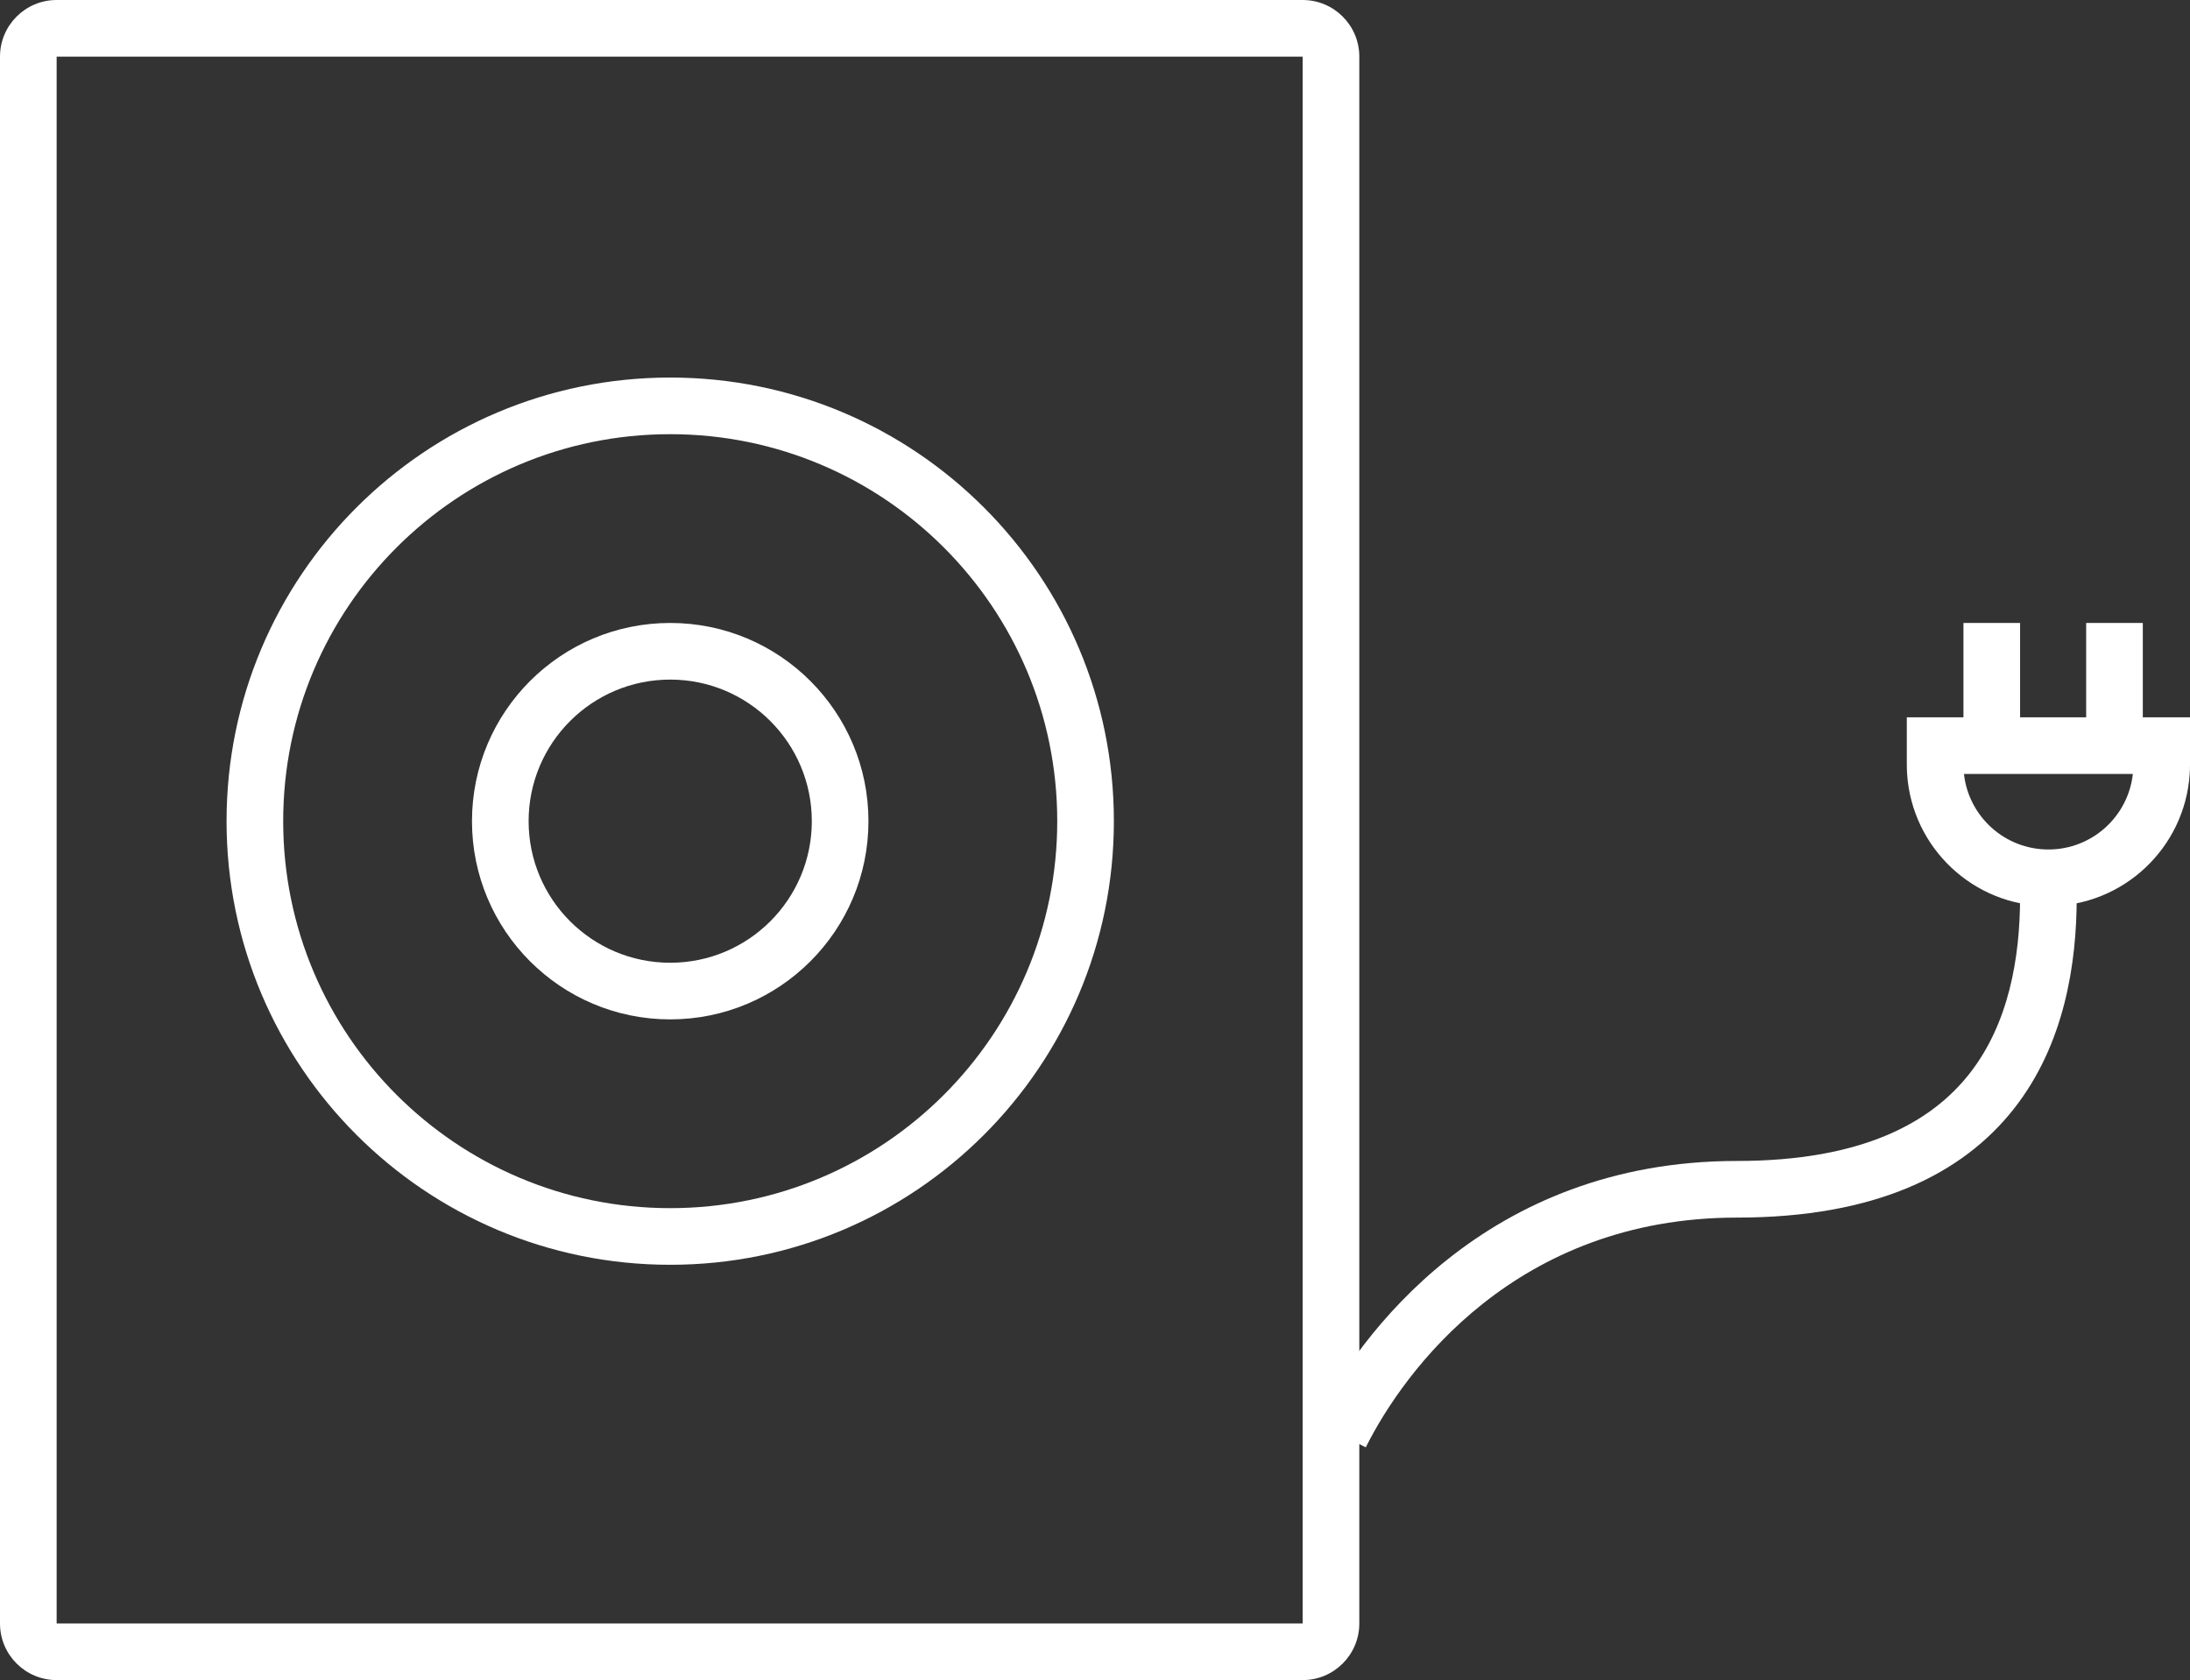
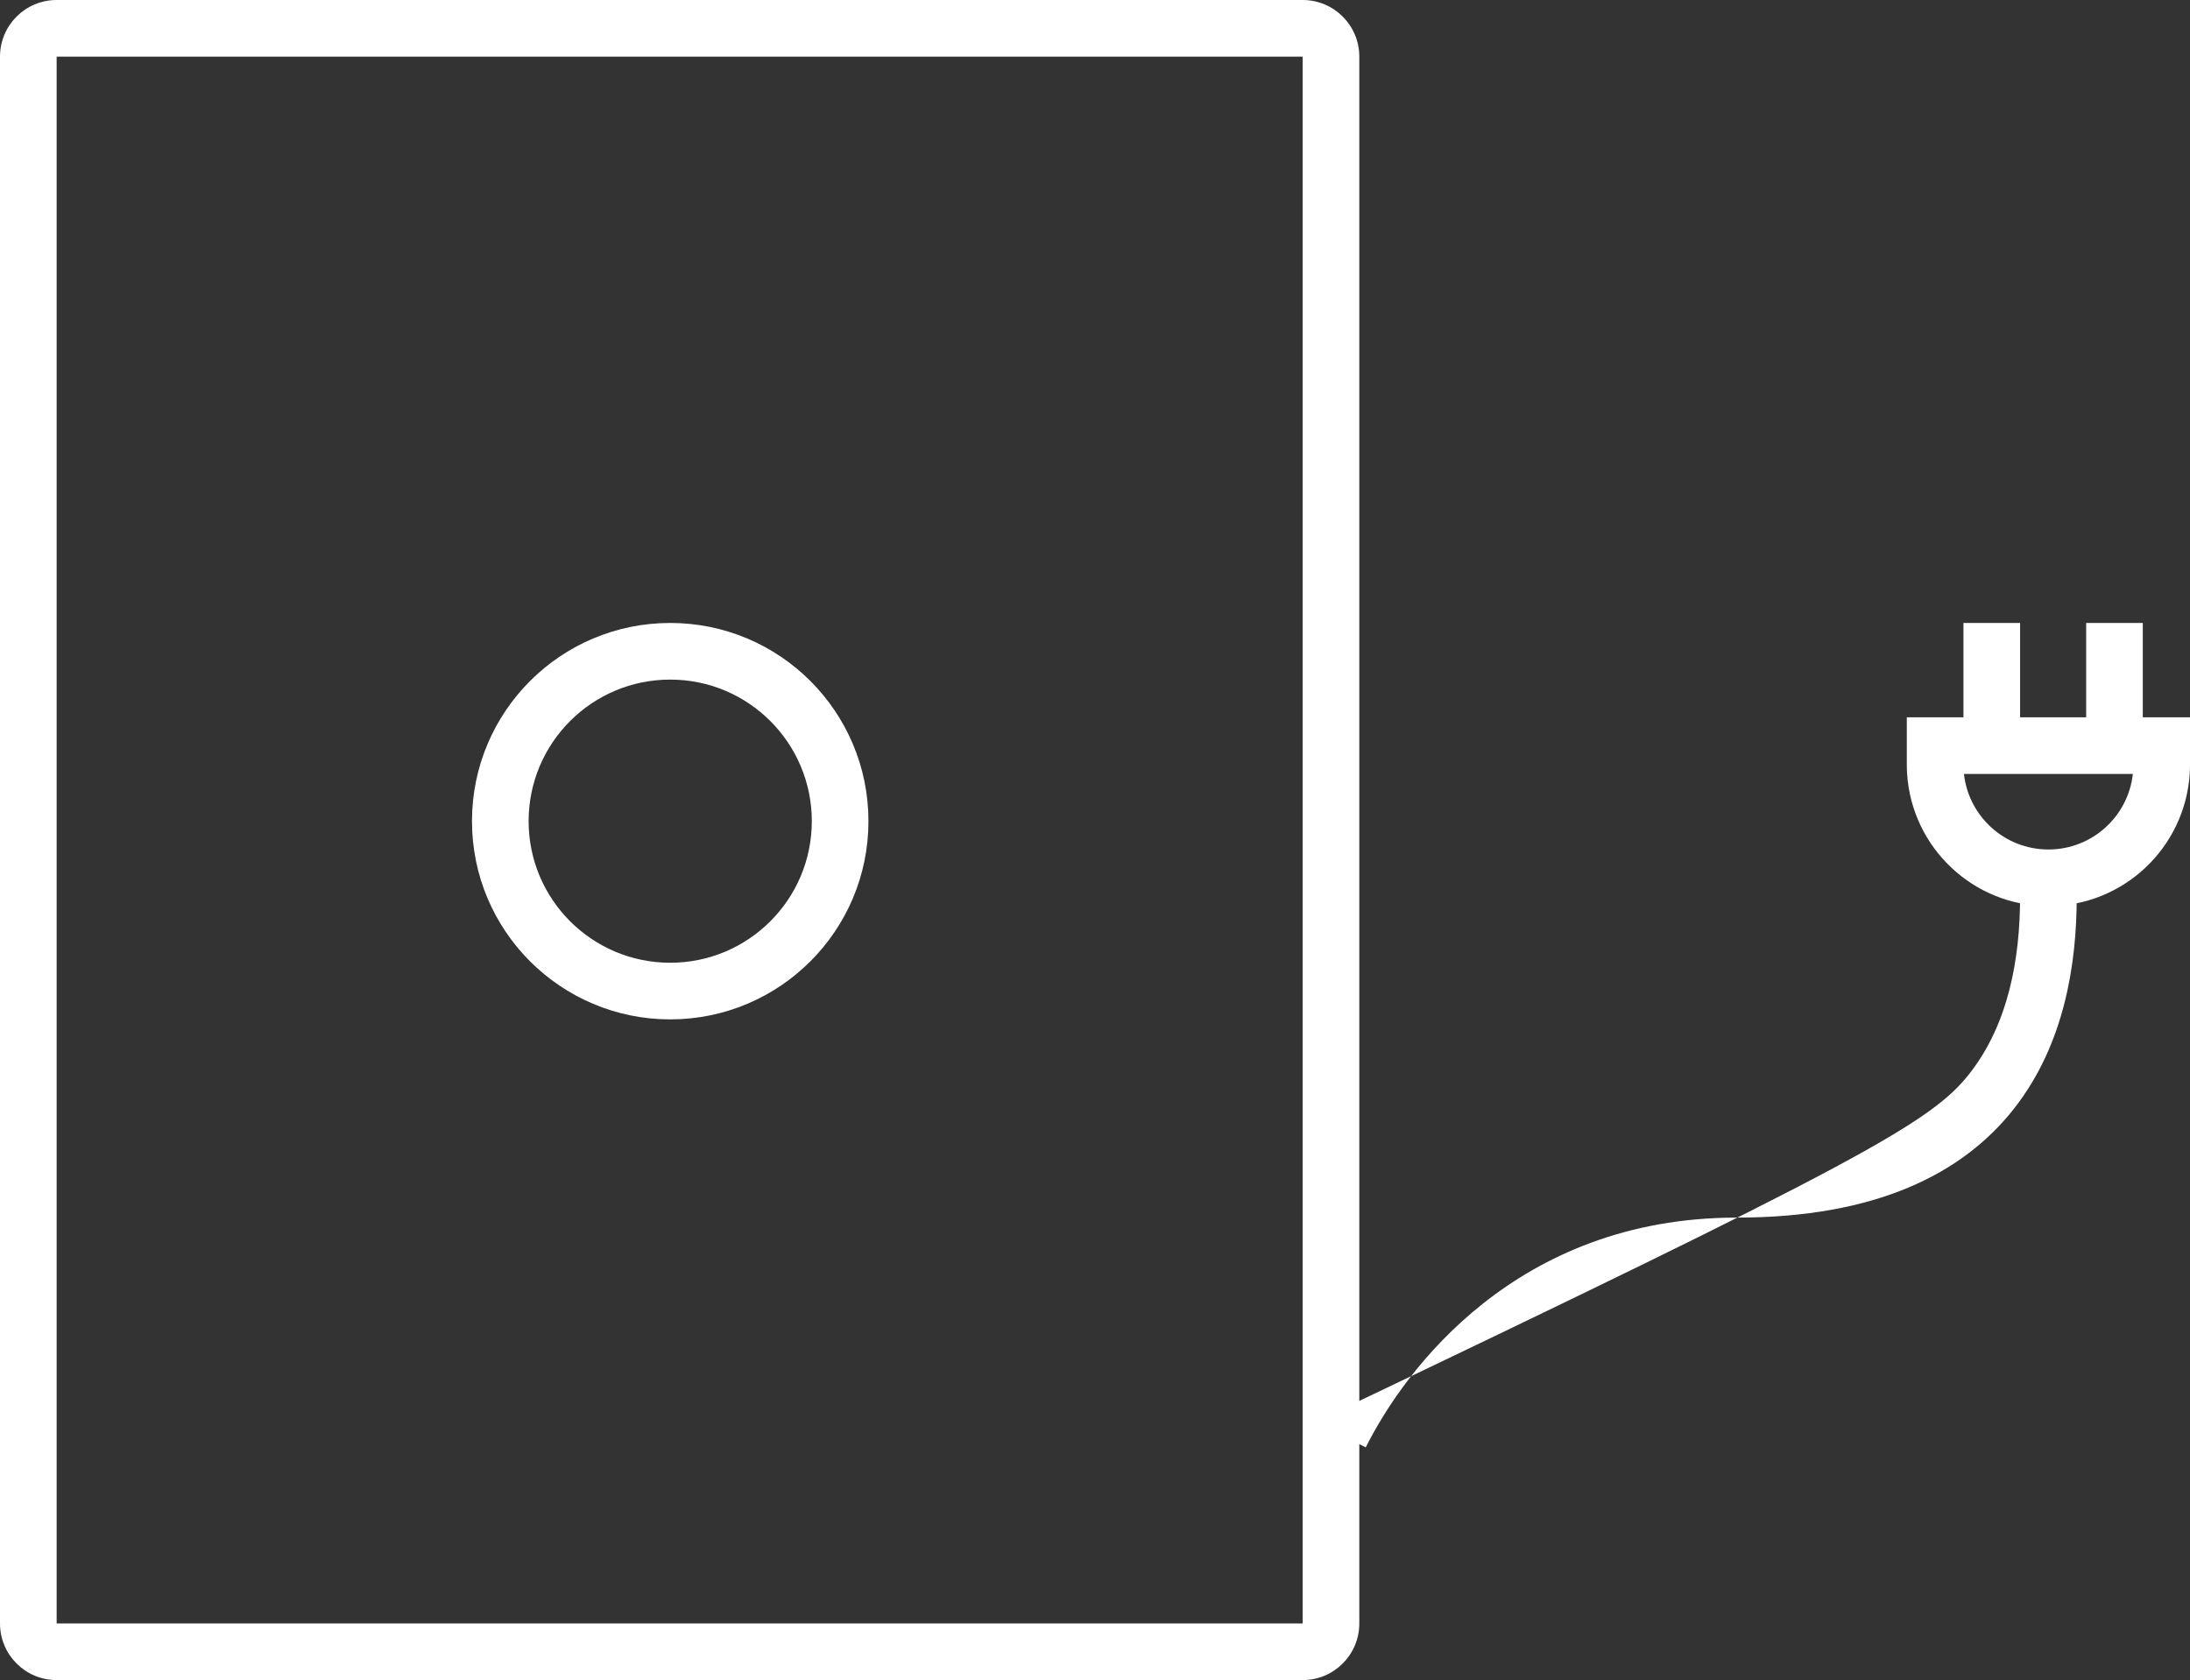
<svg xmlns="http://www.w3.org/2000/svg" width="116" height="89" viewBox="0 0 116 89" fill="none">
  <rect x="0" y="0" width="116" height="89" fill="#333333" stroke="none" />
  <path fill-rule="evenodd" clip-rule="evenodd" d="M69 3H3V86H69V3ZM3 0C1.343 0 0 1.343 0 3V86C0 87.657 1.343 89 3 89H69C70.657 89 72 87.657 72 86V3C72 1.343 70.657 0 69 0H3Z" fill="white" />
-   <path fill-rule="evenodd" clip-rule="evenodd" d="M35.5 64C46.822 64 56 54.822 56 43.5C56 32.178 46.822 23 35.5 23C24.178 23 15 32.178 15 43.5C15 54.822 24.178 64 35.5 64ZM35.5 67C48.479 67 59 56.479 59 43.5C59 30.521 48.479 20 35.5 20C22.521 20 12 30.521 12 43.5C12 56.479 22.521 67 35.5 67Z" fill="white" />
  <path fill-rule="evenodd" clip-rule="evenodd" d="M35.5 51C39.642 51 43 47.642 43 43.5C43 39.358 39.642 36 35.5 36C31.358 36 28 39.358 28 43.5C28 47.642 31.358 51 35.5 51ZM35.5 54C41.299 54 46 49.299 46 43.5C46 37.701 41.299 33 35.5 33C29.701 33 25 37.701 25 43.5C25 49.299 29.701 54 35.5 54Z" fill="white" />
-   <path fill-rule="evenodd" clip-rule="evenodd" d="M106.68 58.726C103.948 62.206 99.328 64.5 92 64.5C80.316 64.5 74.388 72.578 72.342 76.671L69.658 75.329C71.945 70.756 78.684 61.5 92 61.5C98.672 61.5 102.302 59.444 104.32 56.874C106.393 54.234 107 50.759 107 47.5H110C110 51.041 109.357 55.316 106.68 58.726Z" fill="white" />
+   <path fill-rule="evenodd" clip-rule="evenodd" d="M106.68 58.726C103.948 62.206 99.328 64.5 92 64.5C80.316 64.5 74.388 72.578 72.342 76.671L69.658 75.329C98.672 61.5 102.302 59.444 104.32 56.874C106.393 54.234 107 50.759 107 47.5H110C110 51.041 109.357 55.316 106.68 58.726Z" fill="white" />
  <path fill-rule="evenodd" clip-rule="evenodd" d="M108.5 45C110.816 45 112.724 43.25 112.973 41H104.027C104.276 43.25 106.184 45 108.5 45ZM101.016 41C101.006 40.835 101 40.668 101 40.5V38H116V40.5C116 40.668 115.994 40.835 115.984 41C115.726 44.909 112.474 48 108.5 48C104.526 48 101.274 44.909 101.016 41Z" fill="white" />
  <path fill-rule="evenodd" clip-rule="evenodd" d="M104 39.5V33H107V39.5H104Z" fill="white" />
  <path fill-rule="evenodd" clip-rule="evenodd" d="M110.5 39.5V33H113.5V39.5H110.5Z" fill="white" />
</svg>